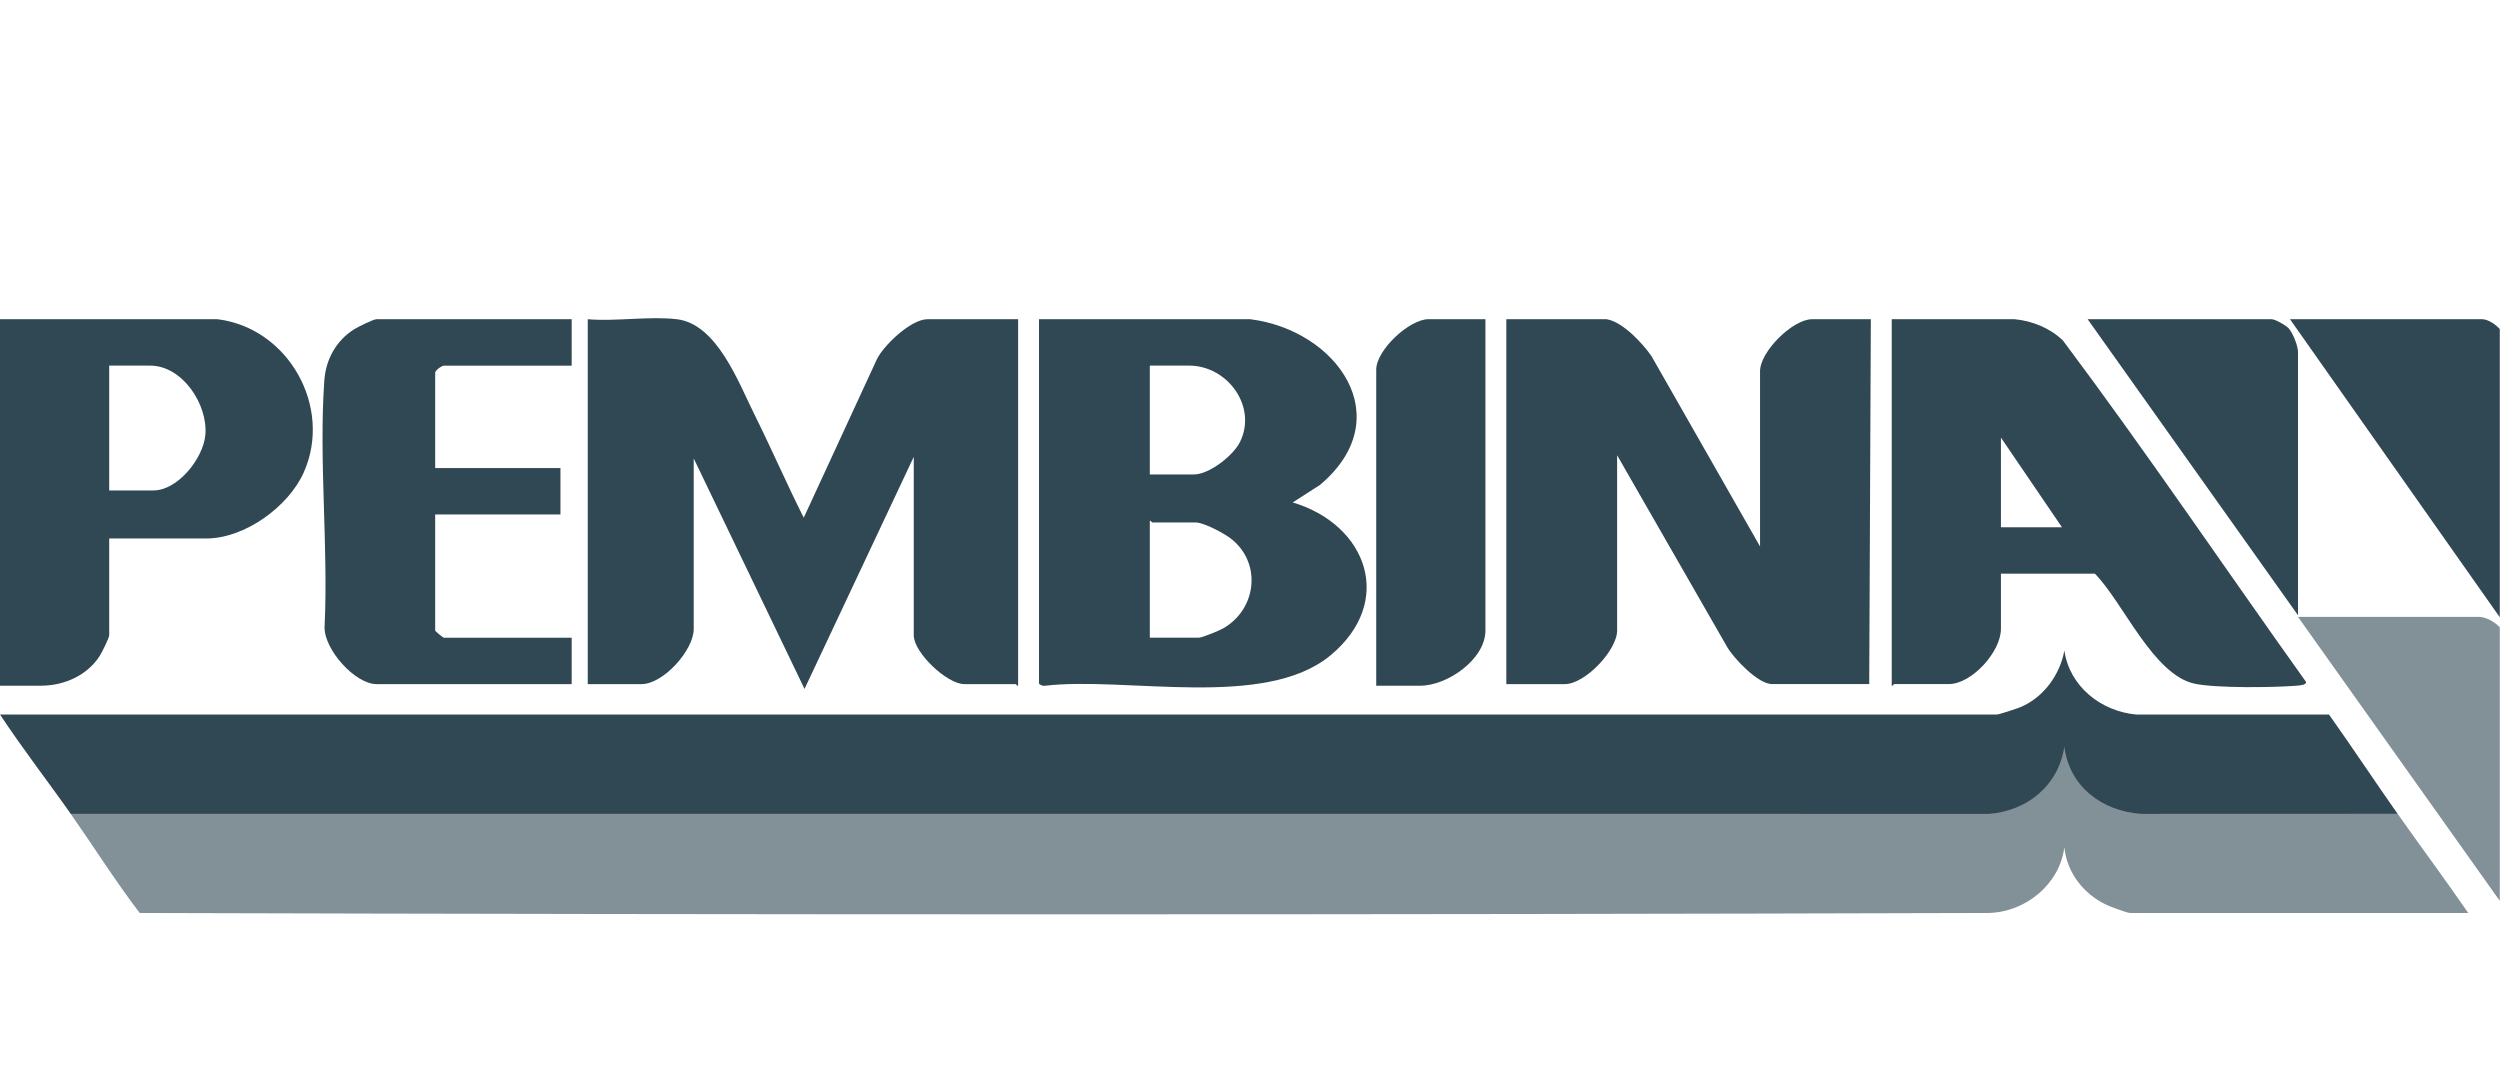
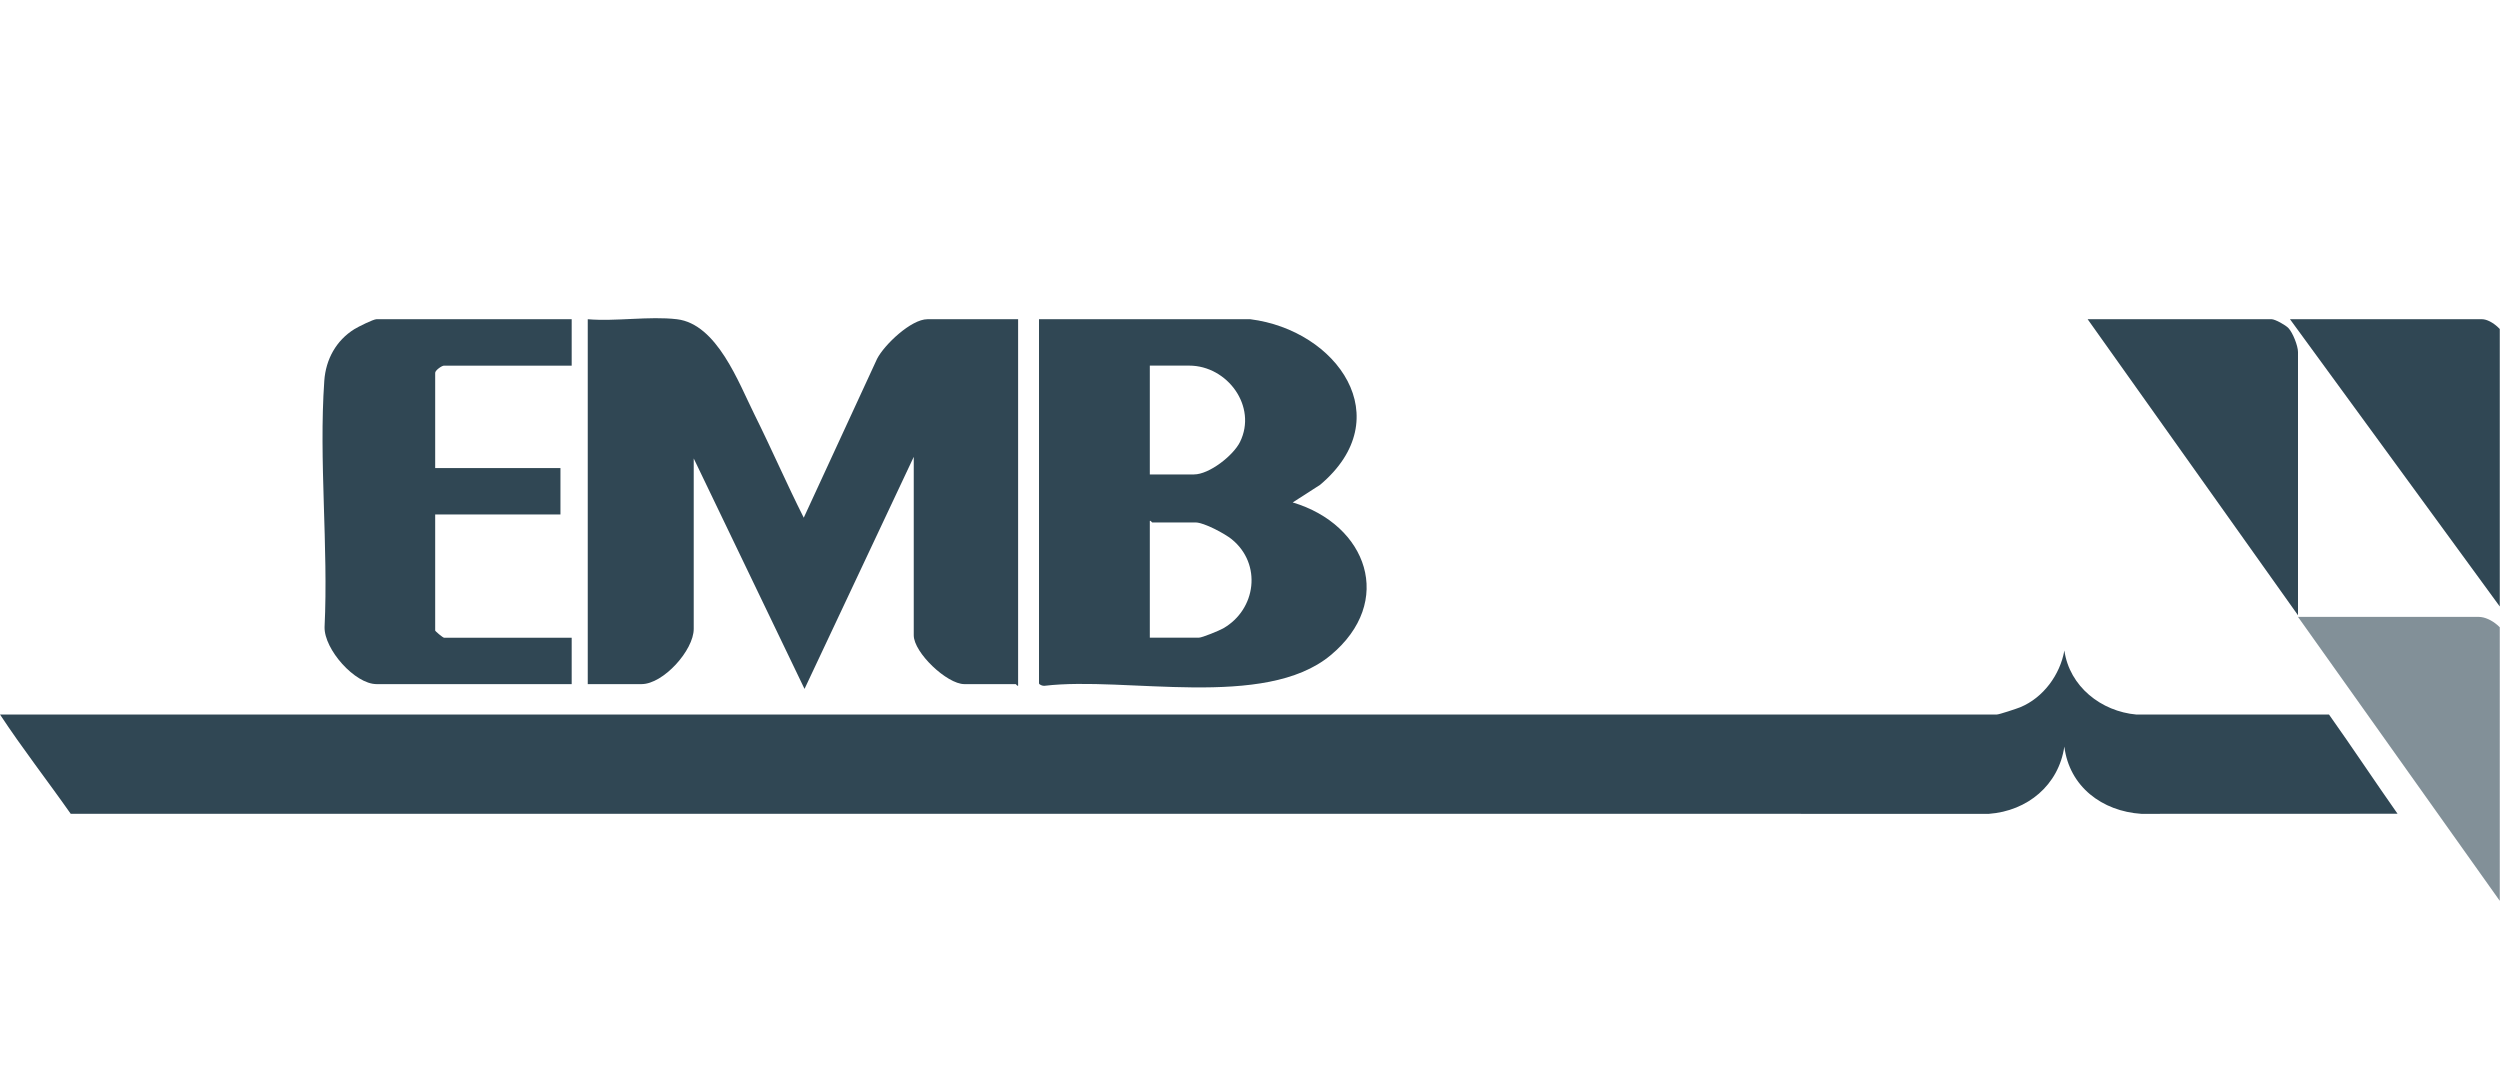
<svg xmlns="http://www.w3.org/2000/svg" width="110" height="48" viewBox="0 0 110 48" fill="none">
  <g clip-path="url(#clip0_9227_2604)">
    <g clip-path="url(#clip1_9227_2604)">
      <g clip-path="url(#clip2_9227_2604)">
        <path d="M110.369 28.27V40.17L101.112 27.143H109.061C109.602 27.143 110.278 27.723 110.369 28.27Z" fill="#304754" fill-opacity="0.6" />
-         <path d="M105.493 35.805C106.52 37.265 107.591 38.699 108.602 40.171H93.728C93.591 40.171 92.844 39.889 92.677 39.81C91.674 39.334 90.946 38.397 90.831 37.283C90.62 38.923 89.105 40.147 87.475 40.171C60.371 40.251 33.261 40.251 6.147 40.171C5.072 38.761 4.126 37.255 3.109 35.805L3.177 35.664L87.506 35.667C89.04 35.566 90.373 34.528 90.663 32.996C90.779 32.722 90.896 32.721 90.998 33.002C91.261 34.585 92.671 35.582 94.227 35.668L105.234 35.664C105.324 35.681 105.411 35.728 105.493 35.805Z" fill="#304754" fill-opacity="0.6" />
        <path d="M3.109 35.804C2.084 34.344 0.982 32.929 0 31.438H87.864C87.963 31.438 88.738 31.181 88.887 31.12C89.905 30.702 90.644 29.688 90.832 28.621C91.058 30.209 92.452 31.304 94.008 31.441L102.475 31.438C103.498 32.88 104.476 34.359 105.492 35.805L94.219 35.809C92.495 35.696 91.049 34.612 90.831 32.847C90.583 34.546 89.209 35.683 87.513 35.809L3.108 35.806L3.109 35.804Z" fill="#304754" />
        <path d="M29.783 14.046C31.55 14.255 32.497 16.835 33.2 18.246C33.945 19.743 34.613 21.286 35.365 22.779L38.593 15.785C38.914 15.163 40.092 14.046 40.805 14.046H44.797V30.172C44.746 30.19 44.713 30.101 44.692 30.101H42.431C41.667 30.101 40.205 28.716 40.205 27.953V20.102L35.399 30.312L30.524 20.172V27.671C30.524 28.614 29.183 30.101 28.228 30.101H25.861V14.046C27.1 14.151 28.573 13.903 29.783 14.046V14.046Z" fill="#304754" />
-         <path d="M70.694 14.046C71.402 14.164 72.272 15.101 72.666 15.671L77.442 24.044V16.334C77.442 15.472 78.874 14.045 79.738 14.045H82.317L82.246 30.1H77.972C77.358 30.1 76.302 28.99 75.999 28.474L71.153 20.03V27.741C71.153 28.618 69.739 30.101 68.856 30.101H66.278V14.046H70.694Z" fill="#304754" />
        <path d="M25.154 14.046V16.088H19.537C19.436 16.088 19.148 16.295 19.148 16.405V20.595H24.66V22.637H19.148V27.742C19.148 27.774 19.487 28.059 19.537 28.059H25.154V30.101H16.569C15.615 30.101 14.259 28.569 14.281 27.592C14.452 24.056 14.024 20.26 14.269 16.753C14.335 15.814 14.788 14.983 15.593 14.482C15.752 14.383 16.427 14.045 16.568 14.045H25.153L25.154 14.046Z" fill="#304754" />
-         <path d="M65.359 14.045V27.741C65.359 29.015 63.673 30.171 62.498 30.171H60.554V16.263C60.554 15.404 62.01 14.045 62.851 14.045H65.359Z" fill="#304754" />
-         <path d="M110.298 15.101C110.265 19.102 110.341 23.107 110.299 27.108C110.298 27.227 110.345 27.421 110.227 27.495L100.759 14.045H109.203C109.637 14.045 110.296 14.639 110.298 15.101Z" fill="#304754" />
+         <path d="M110.298 15.101C110.265 19.102 110.341 23.107 110.299 27.108L100.759 14.045H109.203C109.637 14.045 110.296 14.639 110.298 15.101Z" fill="#304754" />
        <path d="M101.112 27.072L91.856 14.045H99.946C100.107 14.045 100.564 14.304 100.688 14.433C100.883 14.636 101.112 15.221 101.112 15.489V27.072Z" fill="#304754" />
        <path d="M56.88 22.107L58.082 21.334C61.581 18.389 58.837 14.527 55.008 14.045H45.716V30.065C45.716 30.124 45.887 30.19 45.96 30.175C49.532 29.748 55.644 31.238 58.542 28.835C61.391 26.472 60.152 23.084 56.88 22.108V22.107ZM50.592 16.087H52.323C54.005 16.087 55.329 17.883 54.561 19.445C54.267 20.042 53.209 20.875 52.535 20.875H50.592V16.087ZM53.82 27.649C53.65 27.746 52.894 28.058 52.747 28.058H50.592V22.918C50.643 22.899 50.676 22.988 50.698 22.988H52.605C52.974 22.988 53.891 23.479 54.196 23.727C55.528 24.807 55.281 26.812 53.82 27.649Z" fill="#304754" />
-         <path d="M101.462 29.999C97.893 25 94.451 19.9 90.772 14.985C90.208 14.438 89.424 14.12 88.641 14.045H83.236V30.171C83.287 30.189 83.321 30.1 83.342 30.1H85.744C86.755 30.1 88.041 28.679 88.041 27.671V25.241H92.174C93.421 26.503 94.736 29.697 96.571 30.084C97.505 30.282 100.002 30.253 101.009 30.174C101.113 30.166 101.505 30.151 101.462 30V29.999ZM88.041 23.199V19.255L90.726 23.199H88.041Z" fill="#304754" />
-         <path d="M9.574 14.045H0V30.171H1.802C2.815 30.171 3.825 29.725 4.382 28.87C4.473 28.73 4.805 28.066 4.805 27.953V23.693H9.08C10.768 23.693 12.696 22.292 13.367 20.783C14.642 17.916 12.702 14.438 9.574 14.046V14.045ZM9.035 19.142C8.943 20.16 7.832 21.579 6.748 21.579H4.805V16.087H6.607C8.032 16.087 9.156 17.806 9.035 19.142Z" fill="#304754" />
      </g>
    </g>
  </g>
  <defs>
    <clipPath id="clip0_9227_2604">
      <rect width="110" height="47.94" fill="white" transform="translate(0 0.029)" />
    </clipPath>
    <clipPath id="clip1_9227_2604">
      <rect width="110" height="47.94" fill="white" transform="translate(0 0.029)" />
    </clipPath>
    <clipPath id="clip2_9227_2604">
      <rect width="109.98" height="47.94" fill="white" transform="translate(0.01)" />
    </clipPath>
  </defs>
</svg>